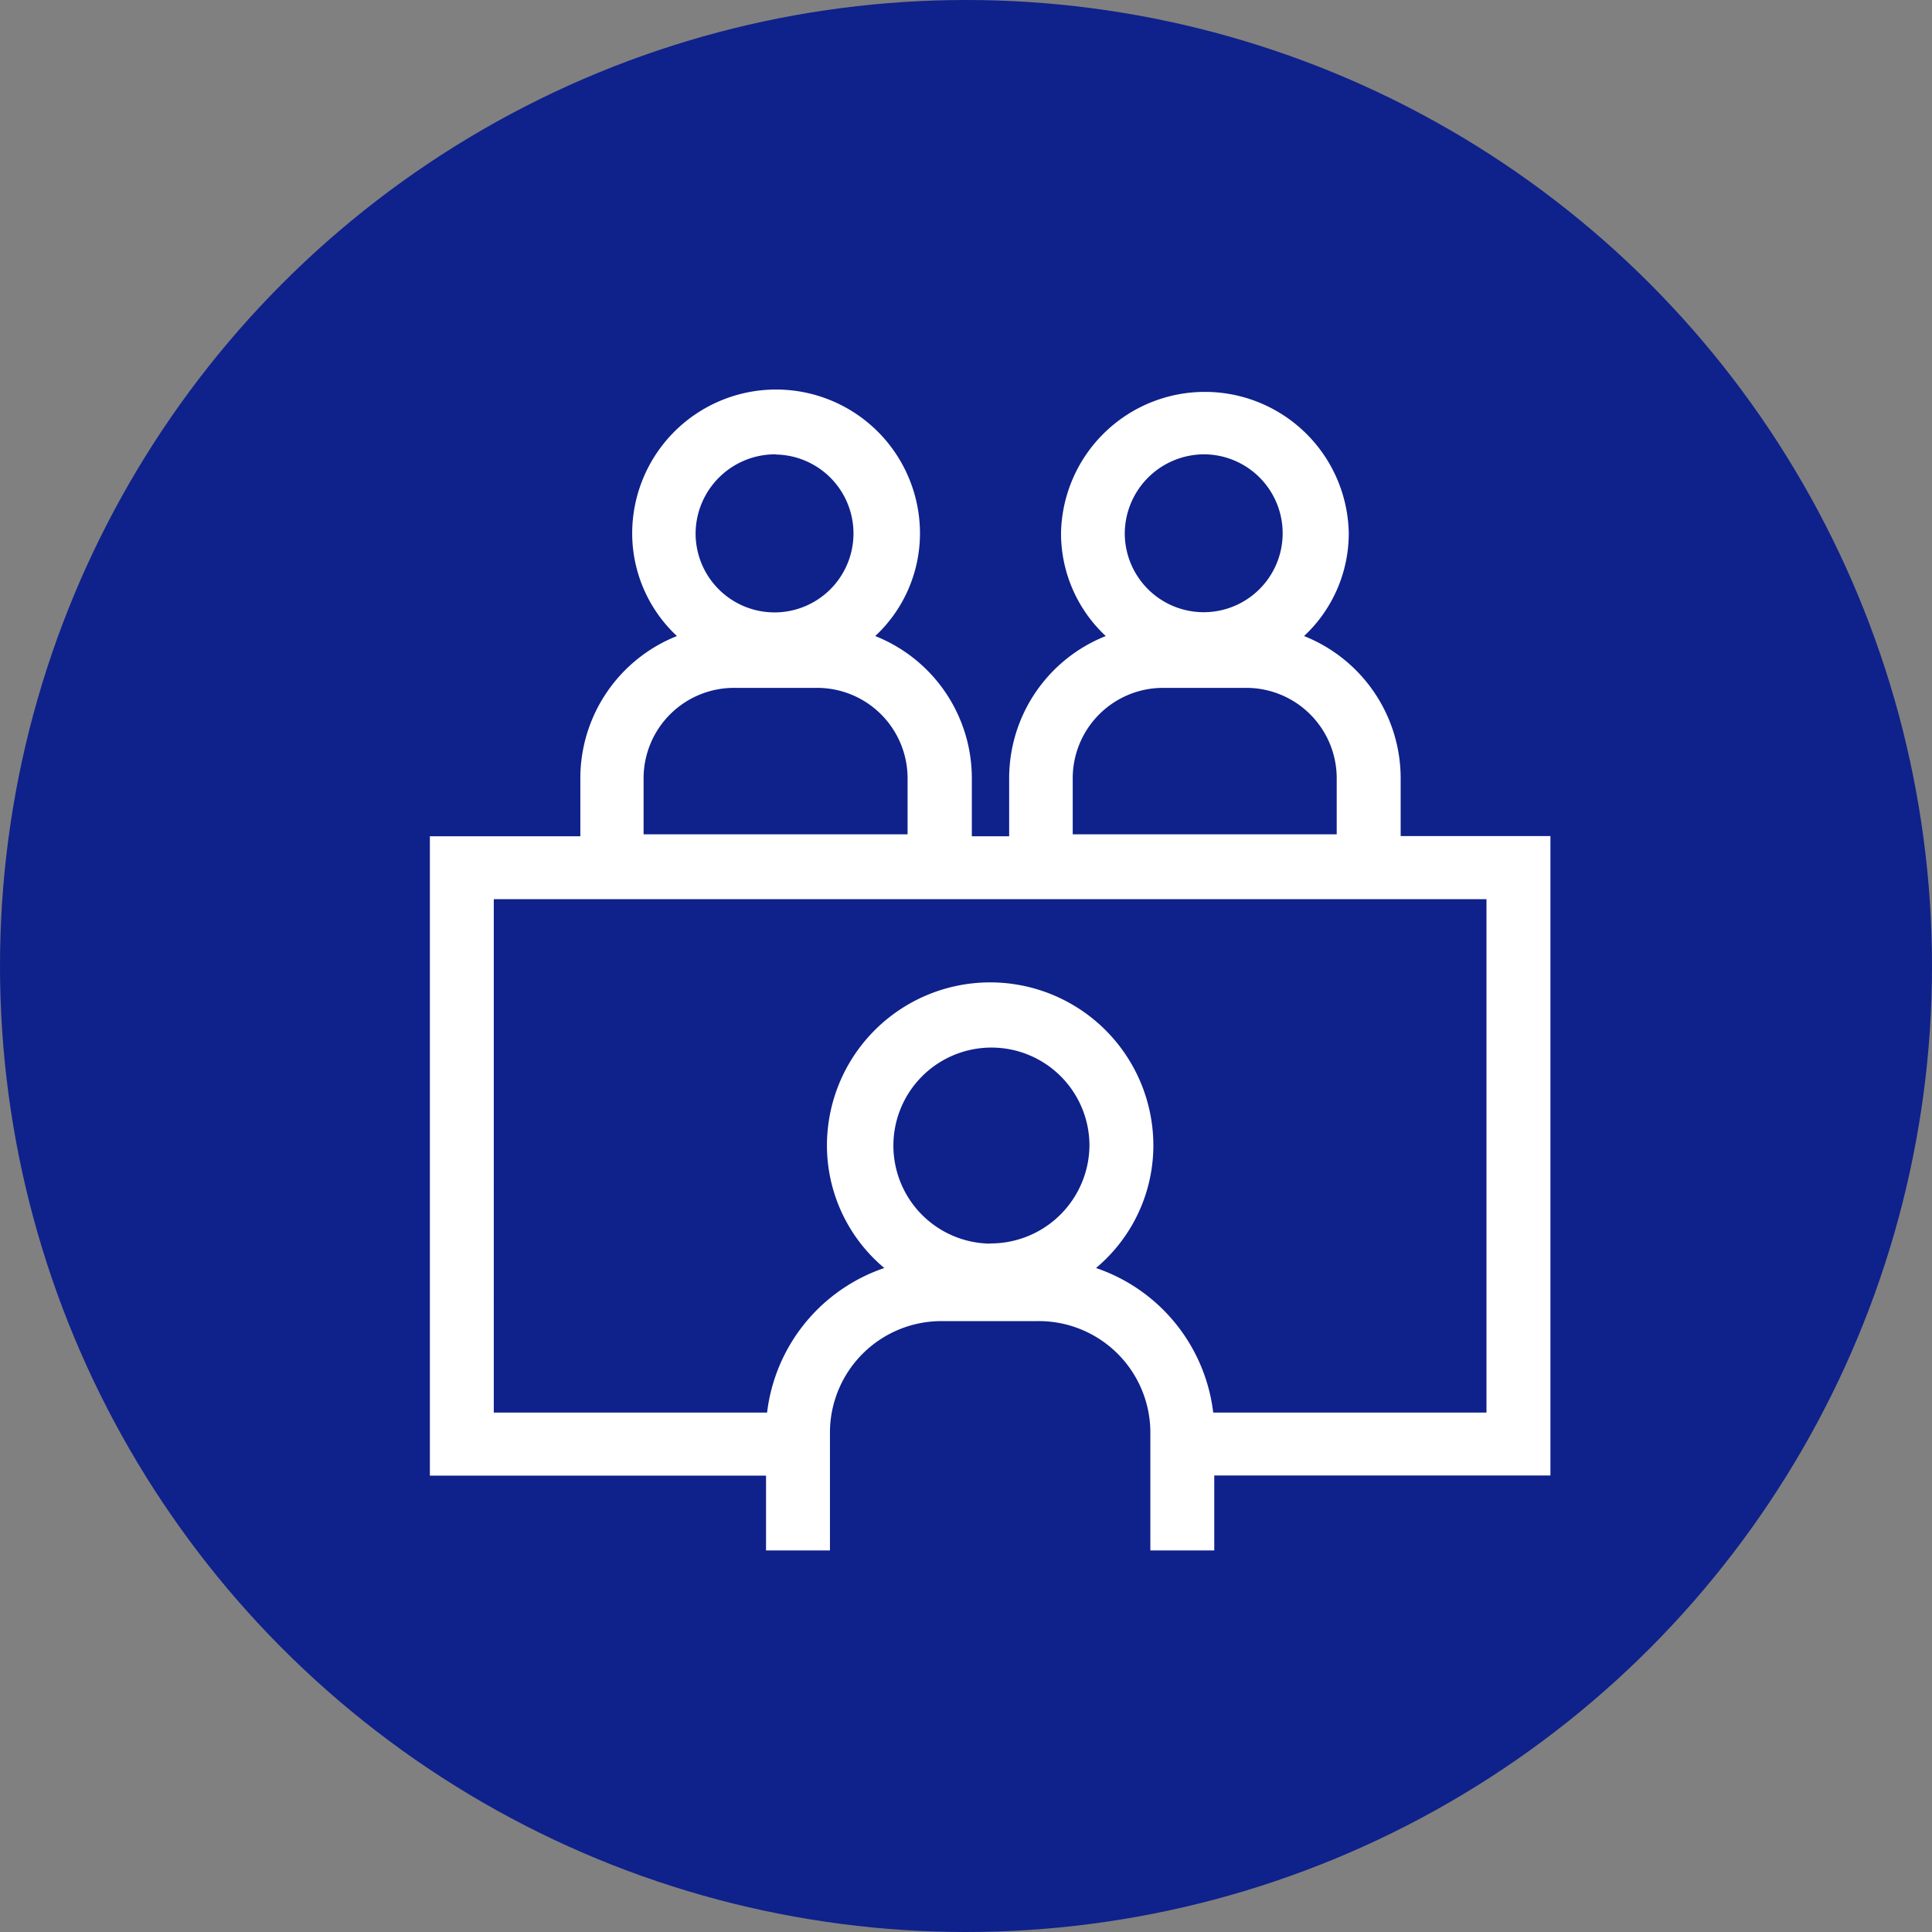
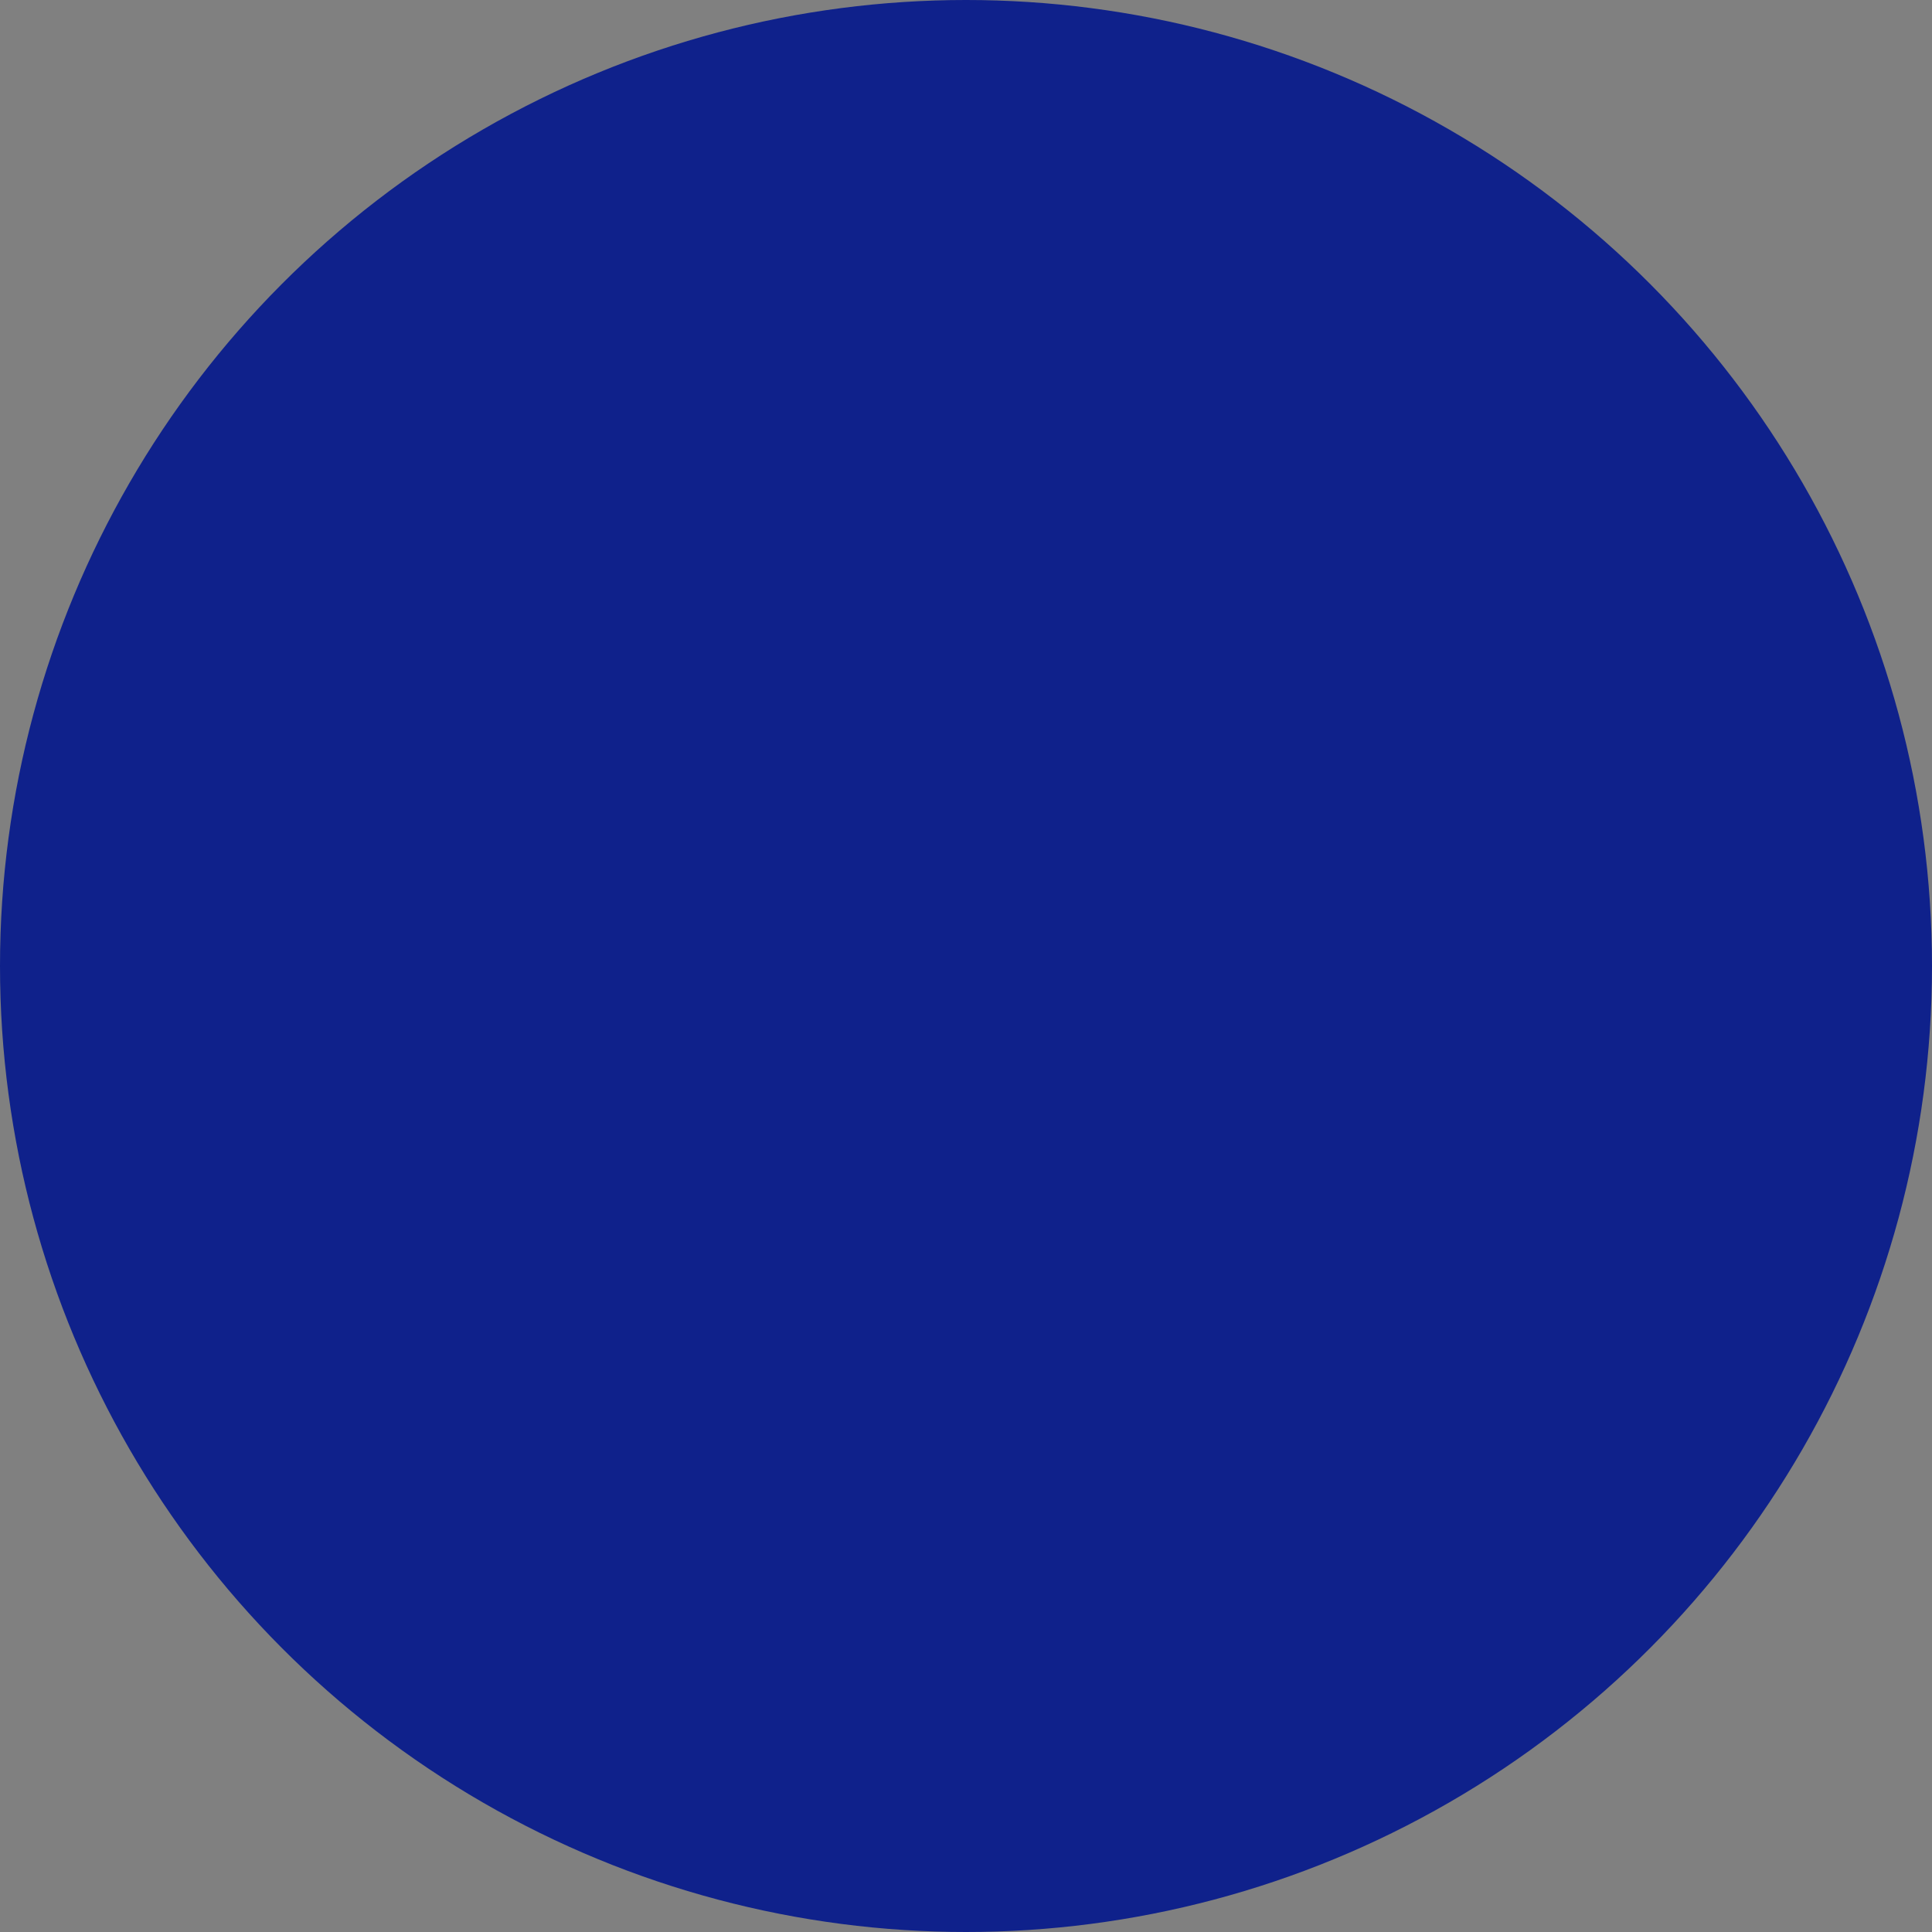
<svg xmlns="http://www.w3.org/2000/svg" id="icon-flow-10.svg" width="50" height="50" viewBox="0 0 50 50">
  <rect x="0" y="0" width="50" height="50" fill="#808080" stroke="none" />
  <defs>
    <style>
      .cls-1 {
        fill: #0f218b;
      }

      .cls-2 {
        fill: #fff;
        fill-rule: evenodd;
      }
    </style>
  </defs>
  <circle id="bg" class="cls-1" cx="25" cy="25" r="25" />
-   <path id="シェイプ_5" data-name="シェイプ 5" class="cls-2" d="M142,281.513h-3.876V280a3.962,3.962,0,0,0-2.5-3.664,3.638,3.638,0,0,0,1.157-2.656,3.724,3.724,0,0,0-7.447,0,3.635,3.635,0,0,0,1.158,2.656,3.96,3.96,0,0,0-2.5,3.664v1.518h-0.966V280a3.96,3.96,0,0,0-2.5-3.664,3.635,3.635,0,0,0,1.158-2.656,3.724,3.724,0,0,0-7.448,0,3.639,3.639,0,0,0,1.158,2.656,3.962,3.962,0,0,0-2.5,3.664v1.518H113v16.546h8.7V300h1.654V296.93a2.887,2.887,0,0,1,2.9-2.865h2.492a2.887,2.887,0,0,1,2.9,2.865V300H133.3v-1.94H142V281.513Zm-8.946-9.88a2.043,2.043,0,1,1-2.07,2.042A2.058,2.058,0,0,1,133.053,271.633ZM129.637,280a2.34,2.34,0,0,1,2.353-2.323h2.125A2.341,2.341,0,0,1,136.469,280v1.467h-6.832V280Zm-7.69-8.362a2.043,2.043,0,1,1-2.07,2.042A2.059,2.059,0,0,1,121.947,271.633ZM118.531,280a2.341,2.341,0,0,1,2.354-2.323h2.125A2.341,2.341,0,0,1,125.363,280v1.467h-6.832V280Zm8.969,12.06a2.537,2.537,0,1,1,2.57-2.537A2.557,2.557,0,0,1,127.5,292.055Zm12.845,4.372h-7.072a4.518,4.518,0,0,0-3.034-3.741,4.137,4.137,0,0,0,1.485-3.168,4.224,4.224,0,0,0-8.448,0,4.137,4.137,0,0,0,1.485,3.168,4.518,4.518,0,0,0-3.034,3.741h-7.073V283.145h25.691v13.282Z" transform="translate(-101.875 -259.875)" />
</svg>